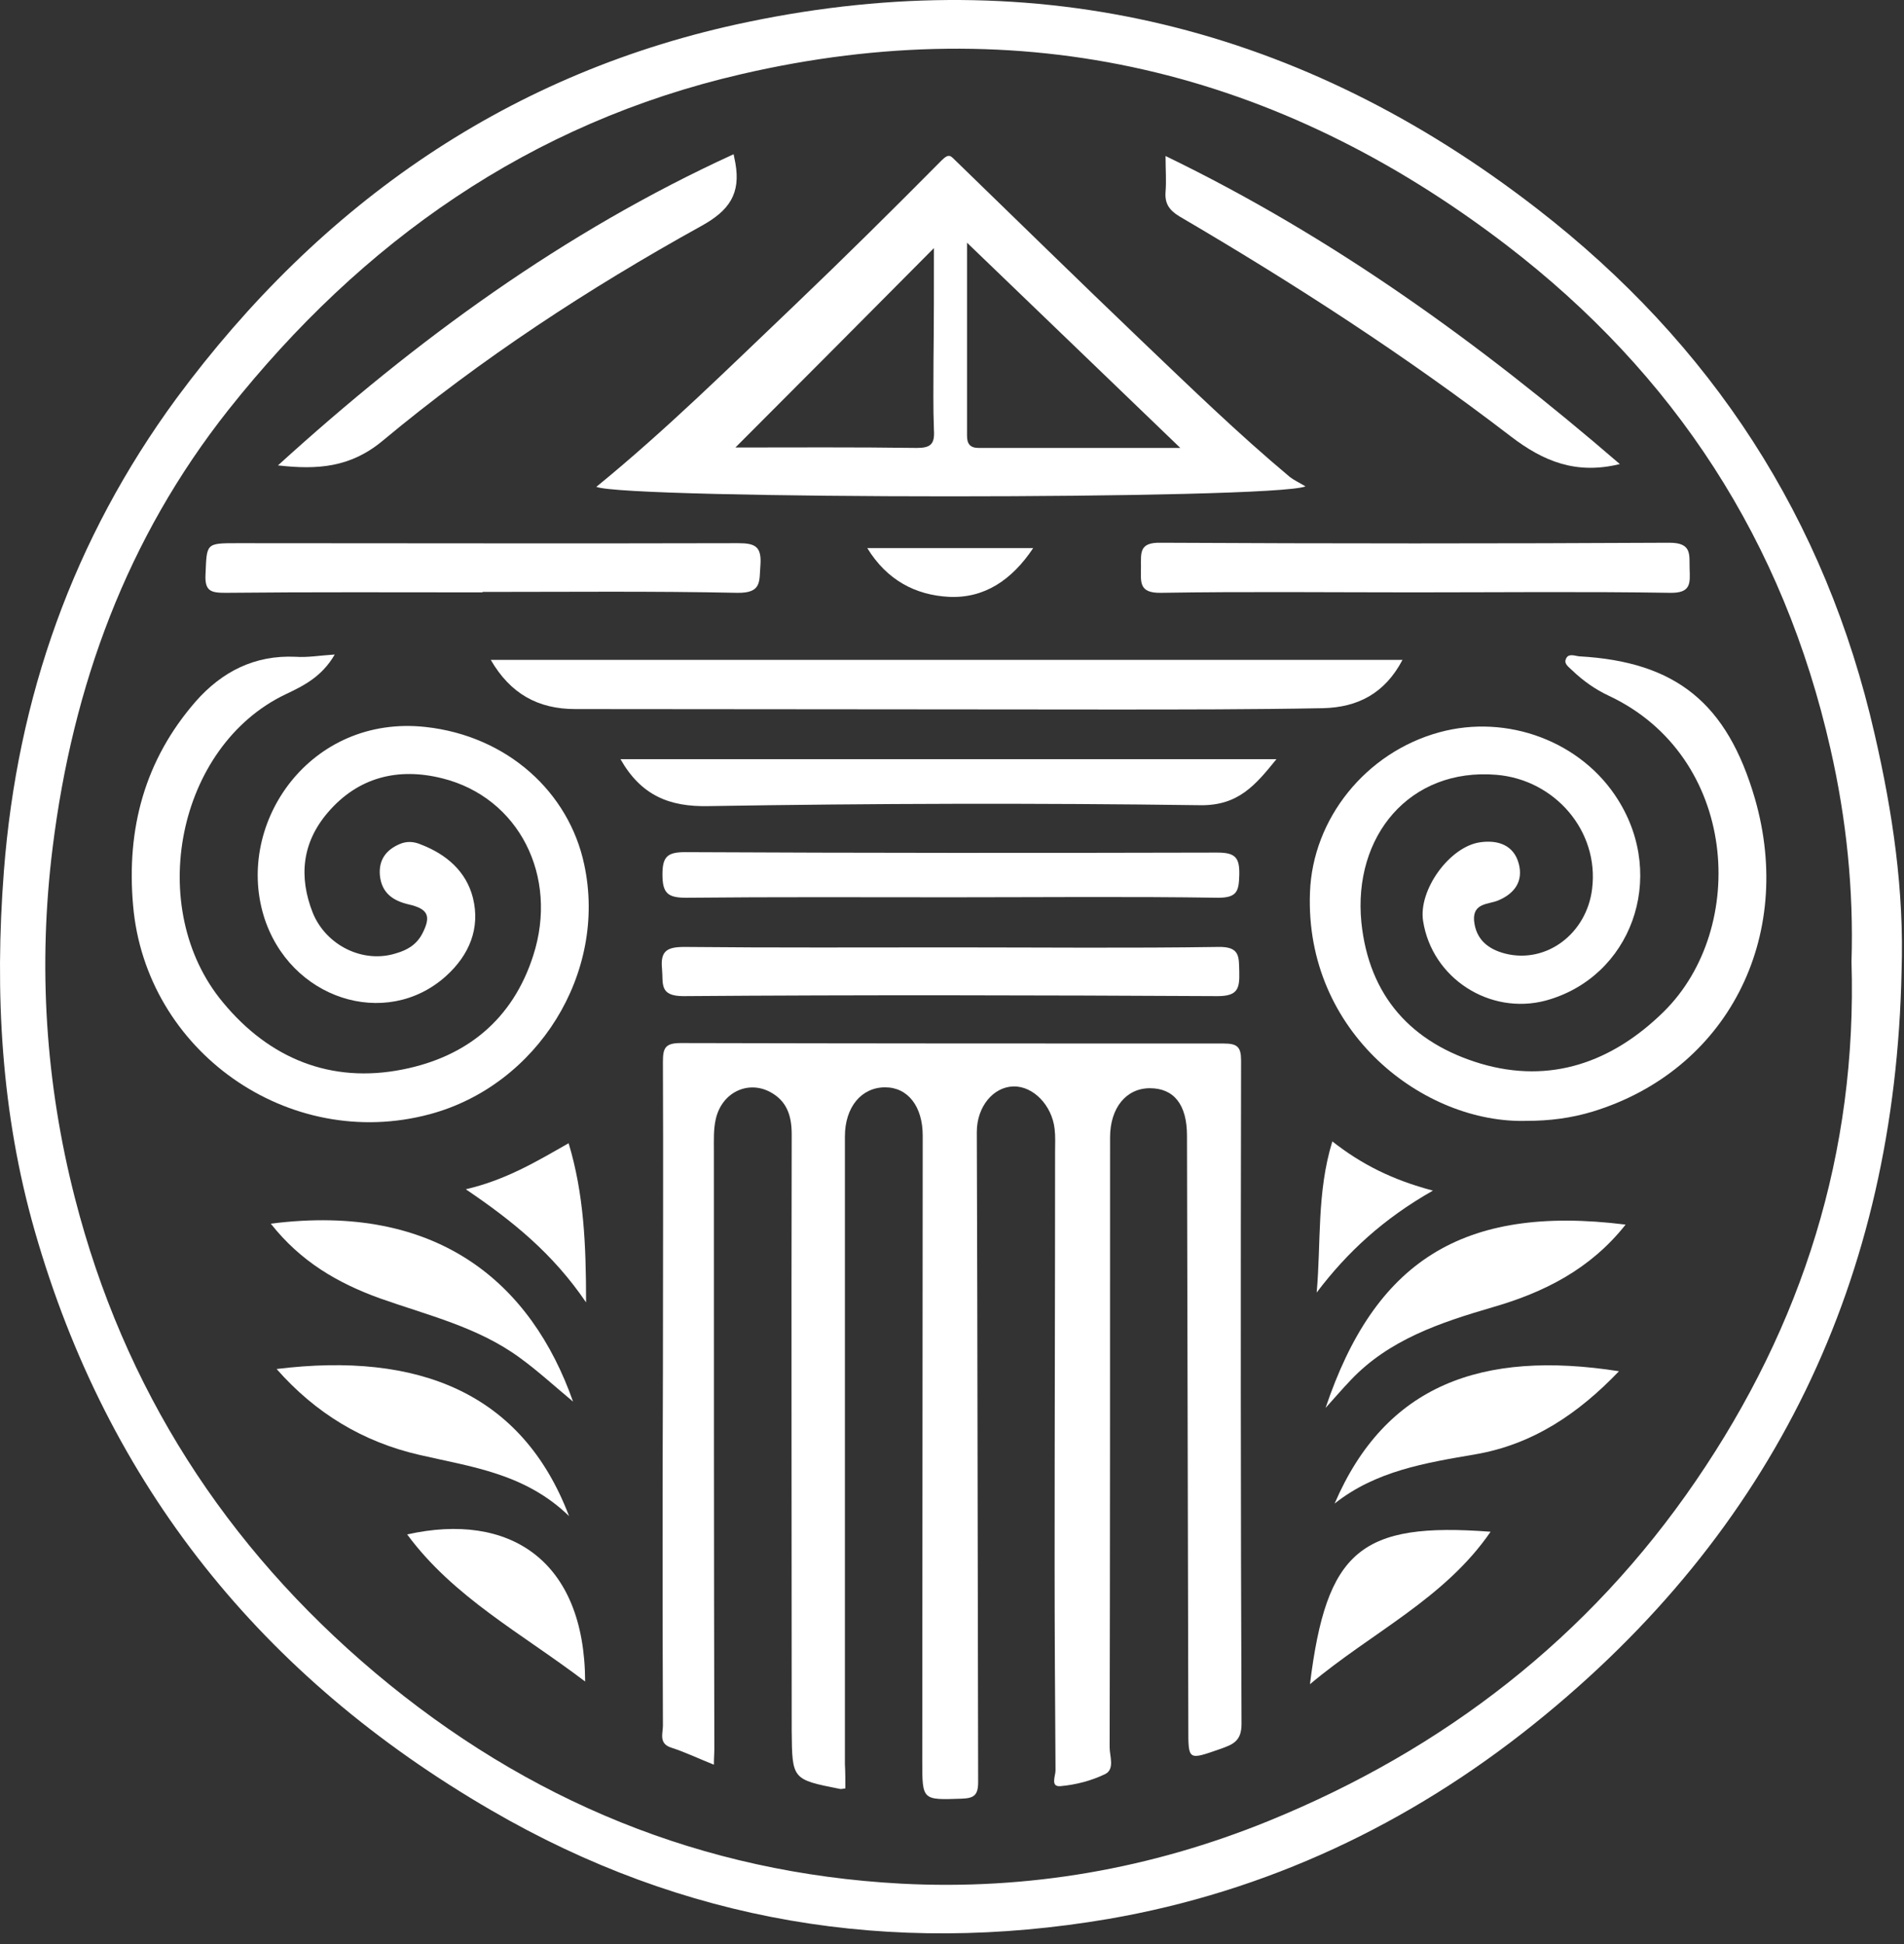
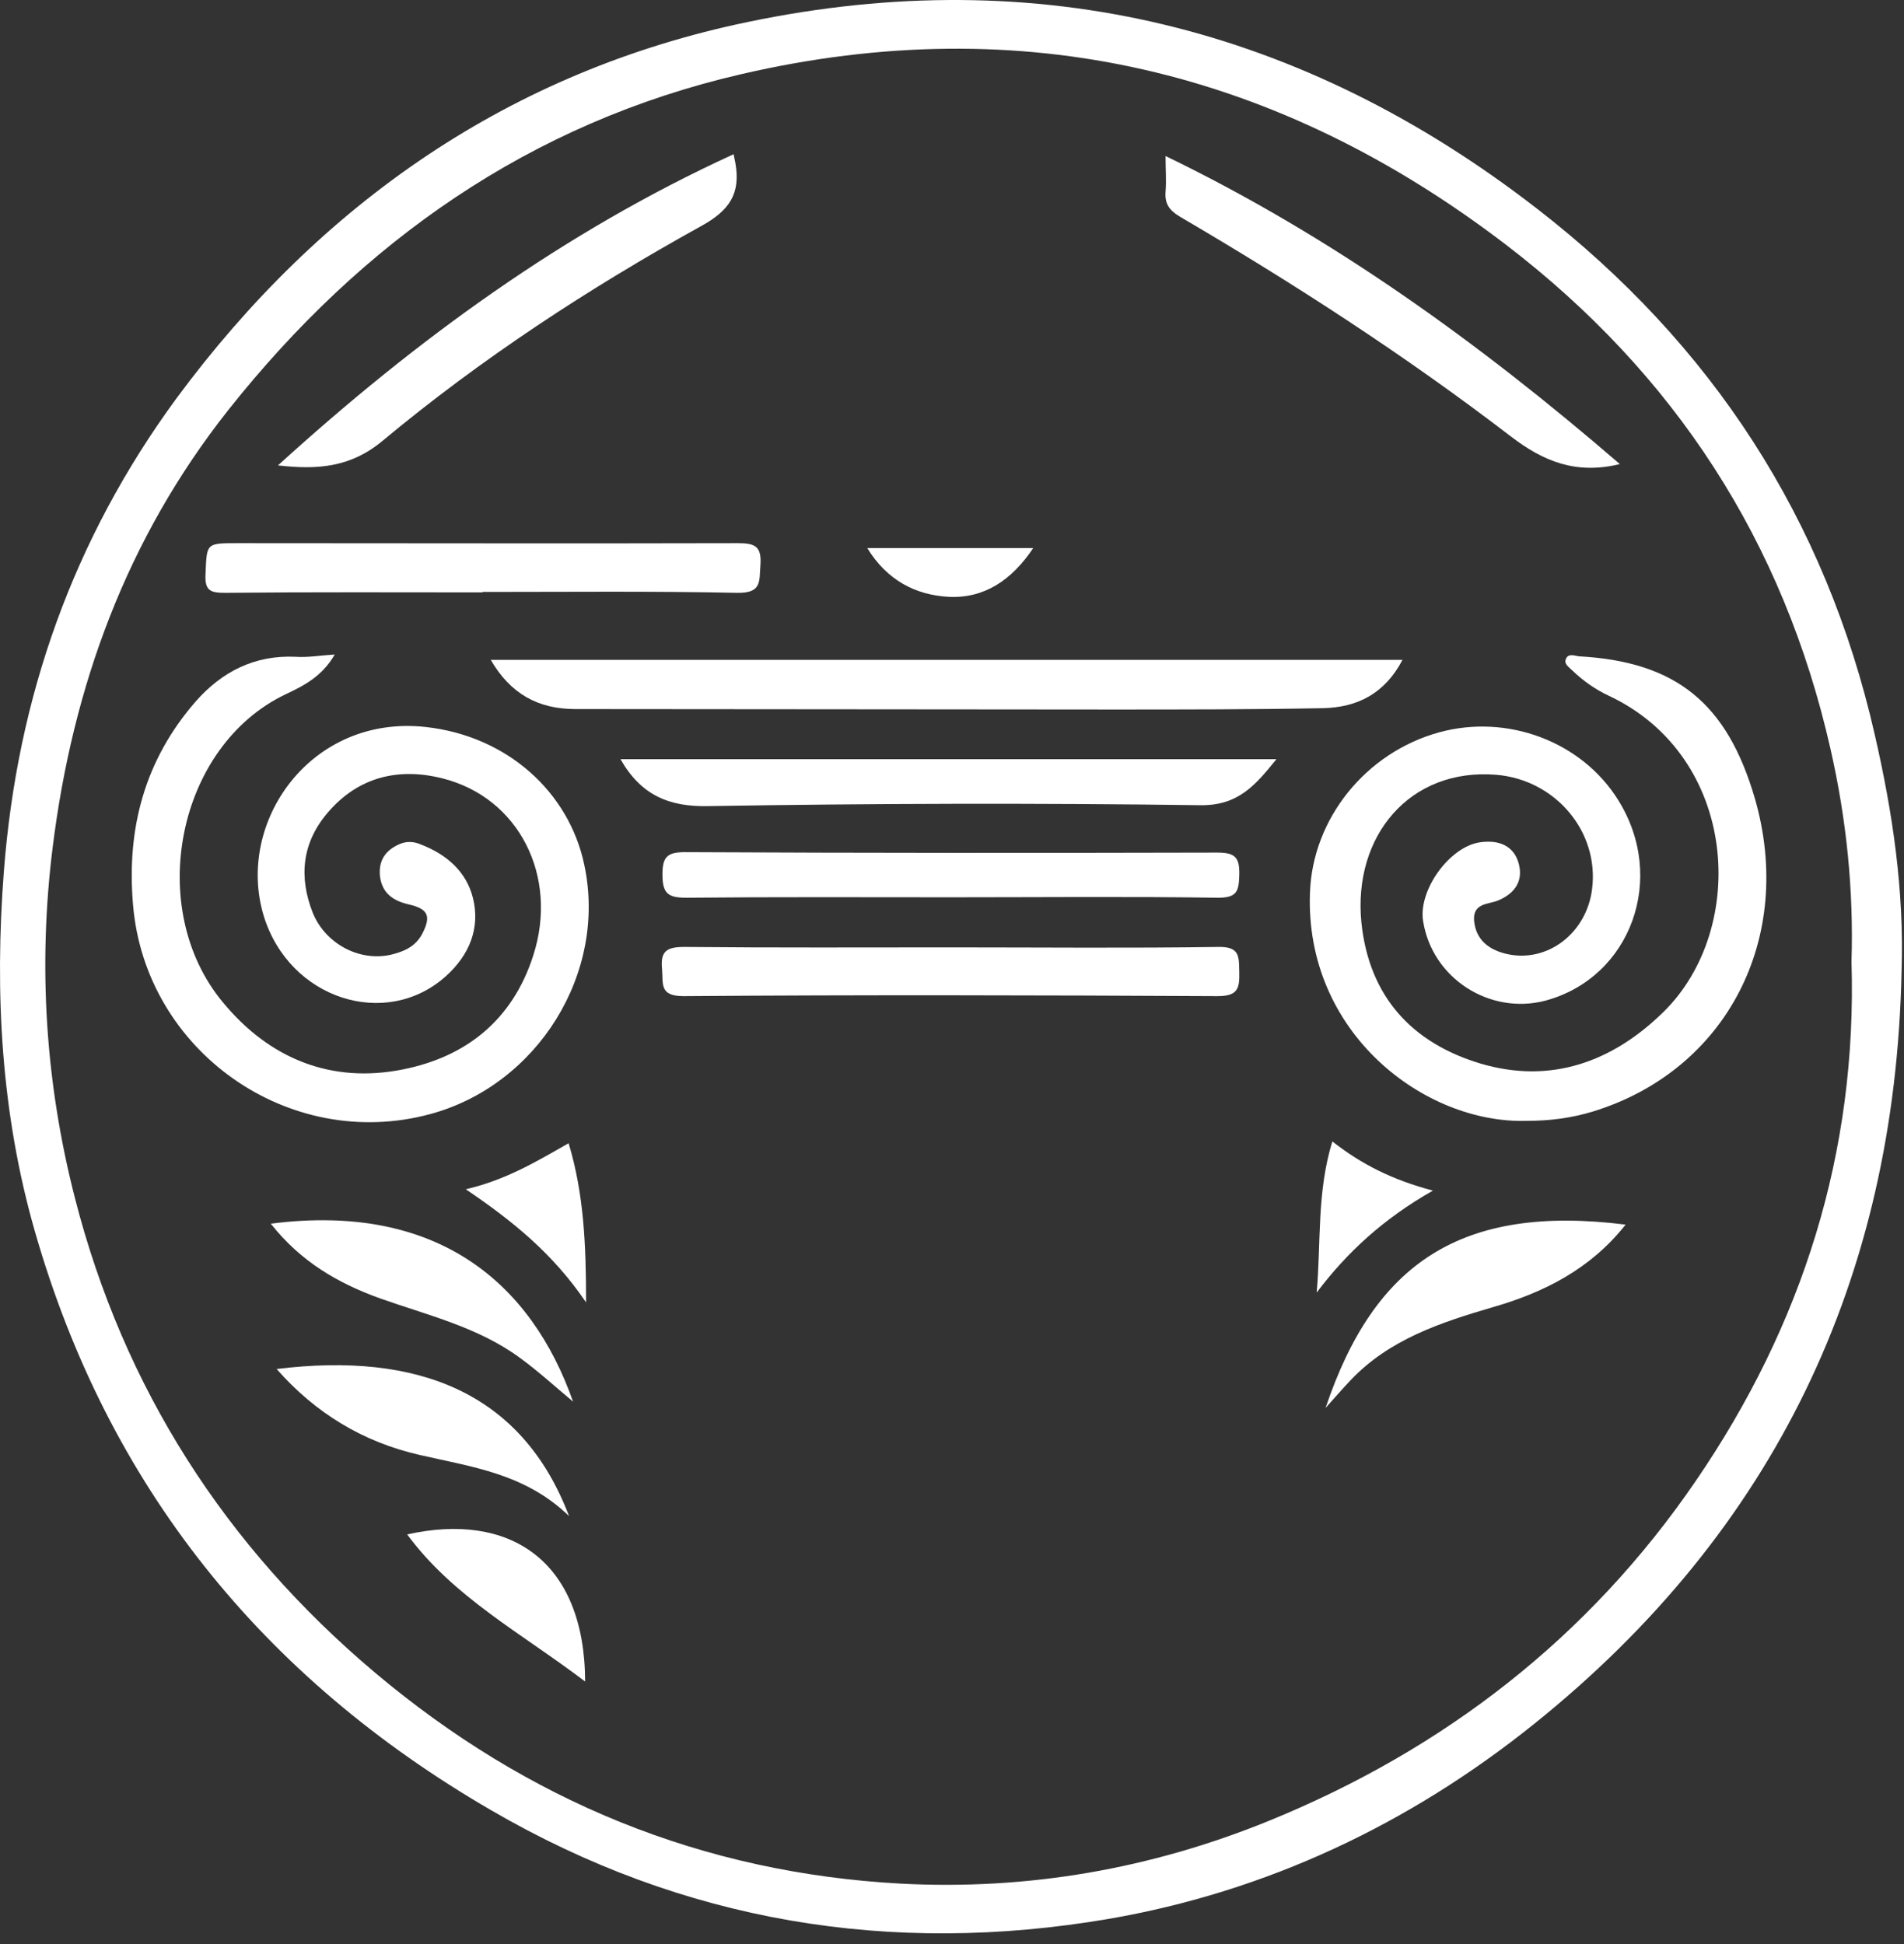
<svg xmlns="http://www.w3.org/2000/svg" width="94" height="96" viewBox="0 0 94 96" fill="none">
  <rect x="0" y="0" width="94" height="96" fill="#333333" stroke="none" />
  <path d="M93.88 47.951C93.571 63.141 87.588 75.615 75.734 85.13C69.575 90.076 62.533 93.409 54.718 94.756C43.967 96.588 33.746 94.911 24.254 89.391C12.951 82.834 5.313 73.363 1.714 60.778C0.059 54.994 -0.272 49.055 0.191 43.028C0.854 34.417 3.613 26.624 8.712 19.67C15.843 10.022 25.203 3.509 36.947 1.08C51.252 -1.9 64.299 1.323 75.888 10.309C84.52 16.998 90.127 25.608 92.555 36.272C93.439 40.114 94.013 43.977 93.88 47.951ZM91.408 47.488C91.518 43.977 91.165 40.467 90.37 36.979C88.052 26.735 82.688 18.477 74.365 12.097C63.085 3.465 50.48 0.44 36.594 3.663C26.174 6.07 17.874 11.92 11.273 20.244C6.262 26.58 3.591 33.866 2.598 41.858C1.869 47.708 2.244 53.493 3.701 59.167C6.108 68.55 11.119 76.365 18.536 82.613C26.042 88.927 34.673 92.482 44.475 93.012C50.744 93.343 56.815 92.283 62.621 89.921C71.297 86.389 78.449 80.847 83.725 73.12C88.979 65.437 91.695 56.915 91.408 47.488Z" fill="white" />
-   <path d="M41.735 88.309C41.581 88.331 41.514 88.353 41.448 88.331C39.108 87.867 39.108 87.867 39.086 85.461C39.086 75.636 39.064 65.812 39.086 56.009C39.086 55.082 38.843 54.353 38.004 53.912C36.901 53.338 35.62 53.956 35.333 55.281C35.223 55.766 35.245 56.296 35.245 56.826C35.245 66.673 35.245 76.541 35.267 86.388C35.267 86.587 35.245 86.808 35.245 87.139C34.472 86.83 33.832 86.521 33.148 86.3C32.507 86.101 32.728 85.593 32.728 85.218C32.706 79.412 32.706 73.605 32.728 67.777C32.728 62.655 32.75 57.555 32.728 52.433C32.728 51.748 32.839 51.505 33.611 51.505C42.552 51.527 51.492 51.528 60.411 51.528C61.073 51.528 61.272 51.682 61.272 52.366C61.25 63.295 61.25 74.223 61.294 85.13C61.294 85.991 60.852 86.145 60.234 86.366C58.645 86.918 58.667 86.94 58.667 85.306C58.645 75.57 58.623 65.812 58.601 56.075C58.601 54.552 57.961 53.735 56.769 53.735C55.599 53.735 54.804 54.707 54.804 56.164C54.804 66.209 54.804 76.254 54.782 86.278C54.782 86.719 55.047 87.36 54.561 87.603C53.877 87.934 53.104 88.132 52.353 88.199C51.846 88.243 52.111 87.691 52.111 87.426C52.089 84.048 52.066 80.648 52.066 77.27C52.066 70.47 52.089 63.67 52.089 56.848C52.089 56.473 52.111 56.12 52.066 55.744C51.934 54.574 51.007 53.625 50.035 53.647C49.042 53.669 48.225 54.64 48.225 55.899C48.225 58.504 48.247 61.131 48.247 63.736C48.269 71.817 48.269 79.919 48.291 88C48.291 88.662 48.071 88.795 47.475 88.817C45.532 88.883 45.532 88.905 45.532 86.962C45.532 76.674 45.554 66.364 45.554 56.075C45.554 54.64 44.826 53.691 43.7 53.691C42.53 53.691 41.713 54.663 41.713 56.12C41.713 66.452 41.713 76.784 41.713 87.117C41.735 87.514 41.735 87.912 41.735 88.309Z" fill="white" />
  <path d="M75.379 55.347C70.324 55.502 64.408 50.998 64.673 44.066C64.805 40.423 67.432 37.155 71.052 36.162C74.43 35.235 78.095 36.626 79.883 39.496C82.311 43.359 80.523 48.261 76.306 49.409C73.547 50.137 70.699 48.305 70.258 45.479C70.015 43.955 71.56 41.814 73.061 41.593C73.944 41.461 74.739 41.725 74.982 42.653C75.203 43.492 74.805 44.11 73.966 44.463C73.503 44.662 72.708 44.574 72.774 45.457C72.863 46.384 73.459 46.87 74.32 47.09C76.351 47.598 78.337 46.097 78.602 43.889C78.956 41.041 76.77 38.502 73.878 38.259C69.596 37.906 66.792 41.284 67.211 45.545C67.587 49.21 69.706 51.506 73.106 52.522C76.549 53.537 79.596 52.455 82.134 49.961C86.329 45.832 85.821 37.354 79.419 34.352C78.757 34.042 78.161 33.623 77.609 33.093C77.454 32.939 77.212 32.784 77.3 32.563C77.41 32.232 77.741 32.387 77.962 32.409C82.752 32.674 85.269 34.727 86.638 39.429C88.625 46.318 85.247 52.853 78.647 54.884C77.565 55.215 76.483 55.347 75.379 55.347Z" fill="white" />
  <path d="M16.526 32.32C15.886 33.424 14.98 33.866 14.097 34.285C8.733 36.846 7.144 44.861 11.007 49.497C13.303 52.279 16.349 53.515 19.881 52.809C23.016 52.19 25.312 50.358 26.327 47.179C27.585 43.271 25.621 39.385 21.846 38.436C19.66 37.884 17.674 38.37 16.172 40.136C14.914 41.615 14.738 43.293 15.444 45.081C16.106 46.693 17.939 47.598 19.572 47.068C20.102 46.914 20.566 46.649 20.852 46.097C21.294 45.236 21.139 44.883 20.19 44.662C19.418 44.485 18.844 44.11 18.755 43.227C18.689 42.454 19.064 41.968 19.727 41.681C20.08 41.527 20.433 41.549 20.786 41.703C22.044 42.189 23.016 43.028 23.347 44.331C23.722 45.832 23.17 47.157 22.023 48.194C19.064 50.866 14.274 49.342 13.016 45.214C11.625 40.599 15.334 35.279 21.007 35.897C25.047 36.339 28.093 39.12 28.844 42.697C29.992 48.04 26.548 53.581 21.228 55.016C14.252 56.893 7.188 51.903 6.57 44.706C6.238 40.909 7.144 37.531 9.66 34.639C10.963 33.159 12.574 32.342 14.583 32.431C15.201 32.475 15.797 32.364 16.526 32.32Z" fill="white" />
-   <path d="M29.441 24.04C32.929 21.192 36.02 18.123 39.177 15.12C41.649 12.758 44.078 10.352 46.484 7.923C46.881 7.526 46.947 7.724 47.212 7.967C50.237 10.903 53.261 13.862 56.307 16.776C58.714 19.072 61.12 21.413 63.681 23.554C63.879 23.709 64.122 23.819 64.453 24.018C62.798 24.68 30.965 24.658 29.441 24.04ZM46.108 12.25C42.819 15.562 39.508 18.896 36.307 22.097C39.111 22.097 42.179 22.075 45.27 22.119C45.954 22.119 46.153 21.92 46.108 21.236C46.064 20.132 46.086 19.028 46.086 17.924C46.108 15.981 46.108 14.017 46.108 12.25ZM58.272 22.119C54.696 18.675 51.252 15.363 47.742 11.985C47.742 15.253 47.742 18.388 47.742 21.523C47.742 21.92 47.897 22.119 48.316 22.119C51.561 22.119 54.828 22.119 58.272 22.119Z" fill="white" />
  <path d="M69.241 32.584C68.358 34.262 67.011 34.925 65.333 34.969C61.845 35.035 58.357 35.035 54.869 35.035C46.039 35.035 37.231 35.013 28.401 35.013C26.569 35.013 25.2 34.262 24.229 32.584C39.262 32.584 54.163 32.584 69.241 32.584Z" fill="white" />
  <path d="M30.633 37.487C41.428 37.487 52.134 37.487 63.018 37.487C61.98 38.767 61.141 39.783 59.265 39.761C51.185 39.65 43.083 39.672 34.982 39.805C33.039 39.849 31.648 39.275 30.633 37.487Z" fill="white" />
  <path d="M47.033 46.781C51.404 46.781 55.775 46.825 60.146 46.759C61.227 46.737 61.161 47.245 61.183 47.995C61.205 48.834 61.095 49.188 60.102 49.188C51.316 49.143 42.529 49.121 33.743 49.188C32.529 49.188 32.75 48.569 32.684 47.841C32.595 46.958 32.927 46.759 33.788 46.759C38.203 46.803 42.618 46.781 47.033 46.781Z" fill="white" />
  <path d="M47.01 44.308C42.639 44.308 38.246 44.286 33.875 44.33C32.97 44.33 32.705 44.109 32.705 43.182C32.705 42.299 32.948 42.078 33.831 42.078C42.595 42.122 51.337 42.122 60.101 42.1C60.984 42.1 61.205 42.343 61.183 43.204C61.16 43.977 61.094 44.33 60.145 44.33C55.774 44.264 51.403 44.308 47.01 44.308Z" fill="white" />
  <path d="M23.833 29.251C19.595 29.251 15.378 29.229 11.14 29.273C10.434 29.273 10.102 29.207 10.146 28.368C10.213 26.822 10.146 26.822 11.736 26.822C19.97 26.822 28.204 26.844 36.438 26.822C37.277 26.822 37.608 26.977 37.542 27.904C37.476 28.699 37.631 29.295 36.394 29.273C32.2 29.185 28.006 29.229 23.811 29.229C23.833 29.251 23.833 29.251 23.833 29.251Z" fill="white" />
-   <path d="M69.773 29.251C65.623 29.251 61.473 29.206 57.322 29.273C56.197 29.295 56.329 28.721 56.329 27.992C56.329 27.286 56.241 26.778 57.3 26.8C65.667 26.844 74.056 26.844 82.422 26.8C83.548 26.8 83.394 27.396 83.416 28.081C83.438 28.787 83.504 29.295 82.445 29.273C78.228 29.206 74.012 29.251 69.773 29.251Z" fill="white" />
  <path d="M36.218 7.615C36.262 7.836 36.284 7.946 36.306 8.056C36.571 9.558 36.019 10.396 34.606 11.169C29.065 14.238 23.767 17.704 18.888 21.767C17.299 23.091 15.665 23.202 13.723 22.981C20.544 16.777 27.829 11.456 36.218 7.615Z" fill="white" />
  <path d="M79.971 22.916C77.808 23.445 76.197 22.783 74.585 21.547C69.375 17.551 63.878 13.996 58.227 10.685C57.719 10.376 57.498 10.044 57.543 9.47C57.587 8.918 57.543 8.389 57.543 7.704C65.799 11.7 73.062 16.955 79.971 22.916Z" fill="white" />
  <path d="M80.256 60.47C78.512 62.677 76.216 63.825 73.678 64.554C71.117 65.305 68.578 66.144 66.68 68.153C66.26 68.594 65.863 69.058 65.443 69.522C67.85 62.368 72.132 59.454 80.256 60.47Z" fill="white" />
  <path d="M13.369 60.424C21.625 59.364 26.239 63.383 28.292 69.211C27.365 68.438 26.548 67.688 25.665 67.047C23.59 65.524 21.118 64.95 18.756 64.111C16.68 63.361 14.848 62.301 13.369 60.424Z" fill="white" />
  <path d="M28.094 74.863C25.908 72.744 23.259 72.435 20.698 71.839C17.917 71.198 15.577 69.785 13.656 67.6C20.654 66.739 25.776 68.77 28.094 74.863Z" fill="white" />
-   <path d="M65.889 74.245C68.405 68.394 73.151 66.65 79.929 67.71C77.92 69.808 75.668 71.331 72.82 71.817C70.37 72.236 67.92 72.633 65.889 74.245Z" fill="white" />
  <path d="M28.888 83.032C25.753 80.648 22.397 78.881 20.102 75.769C25.135 74.642 28.866 77.027 28.888 83.032Z" fill="white" />
-   <path d="M64.672 83.165C65.489 76.563 67.166 75.15 73.59 75.636C71.317 78.948 67.718 80.604 64.672 83.165Z" fill="white" />
  <path d="M22.996 58.725C24.983 58.262 26.484 57.356 28.073 56.451C28.824 58.946 28.934 61.441 28.934 64.311C27.301 61.904 25.314 60.293 22.996 58.725Z" fill="white" />
  <path d="M70.744 58.791C68.293 60.182 66.505 61.838 65.004 63.825C65.225 61.352 65.004 58.879 65.777 56.362C67.212 57.488 68.735 58.261 70.744 58.791Z" fill="white" />
  <path d="M51.008 27.065C49.949 28.654 48.58 29.56 46.836 29.471C45.203 29.383 43.79 28.654 42.818 27.065C45.578 27.065 48.205 27.065 51.008 27.065Z" fill="white" />
</svg>